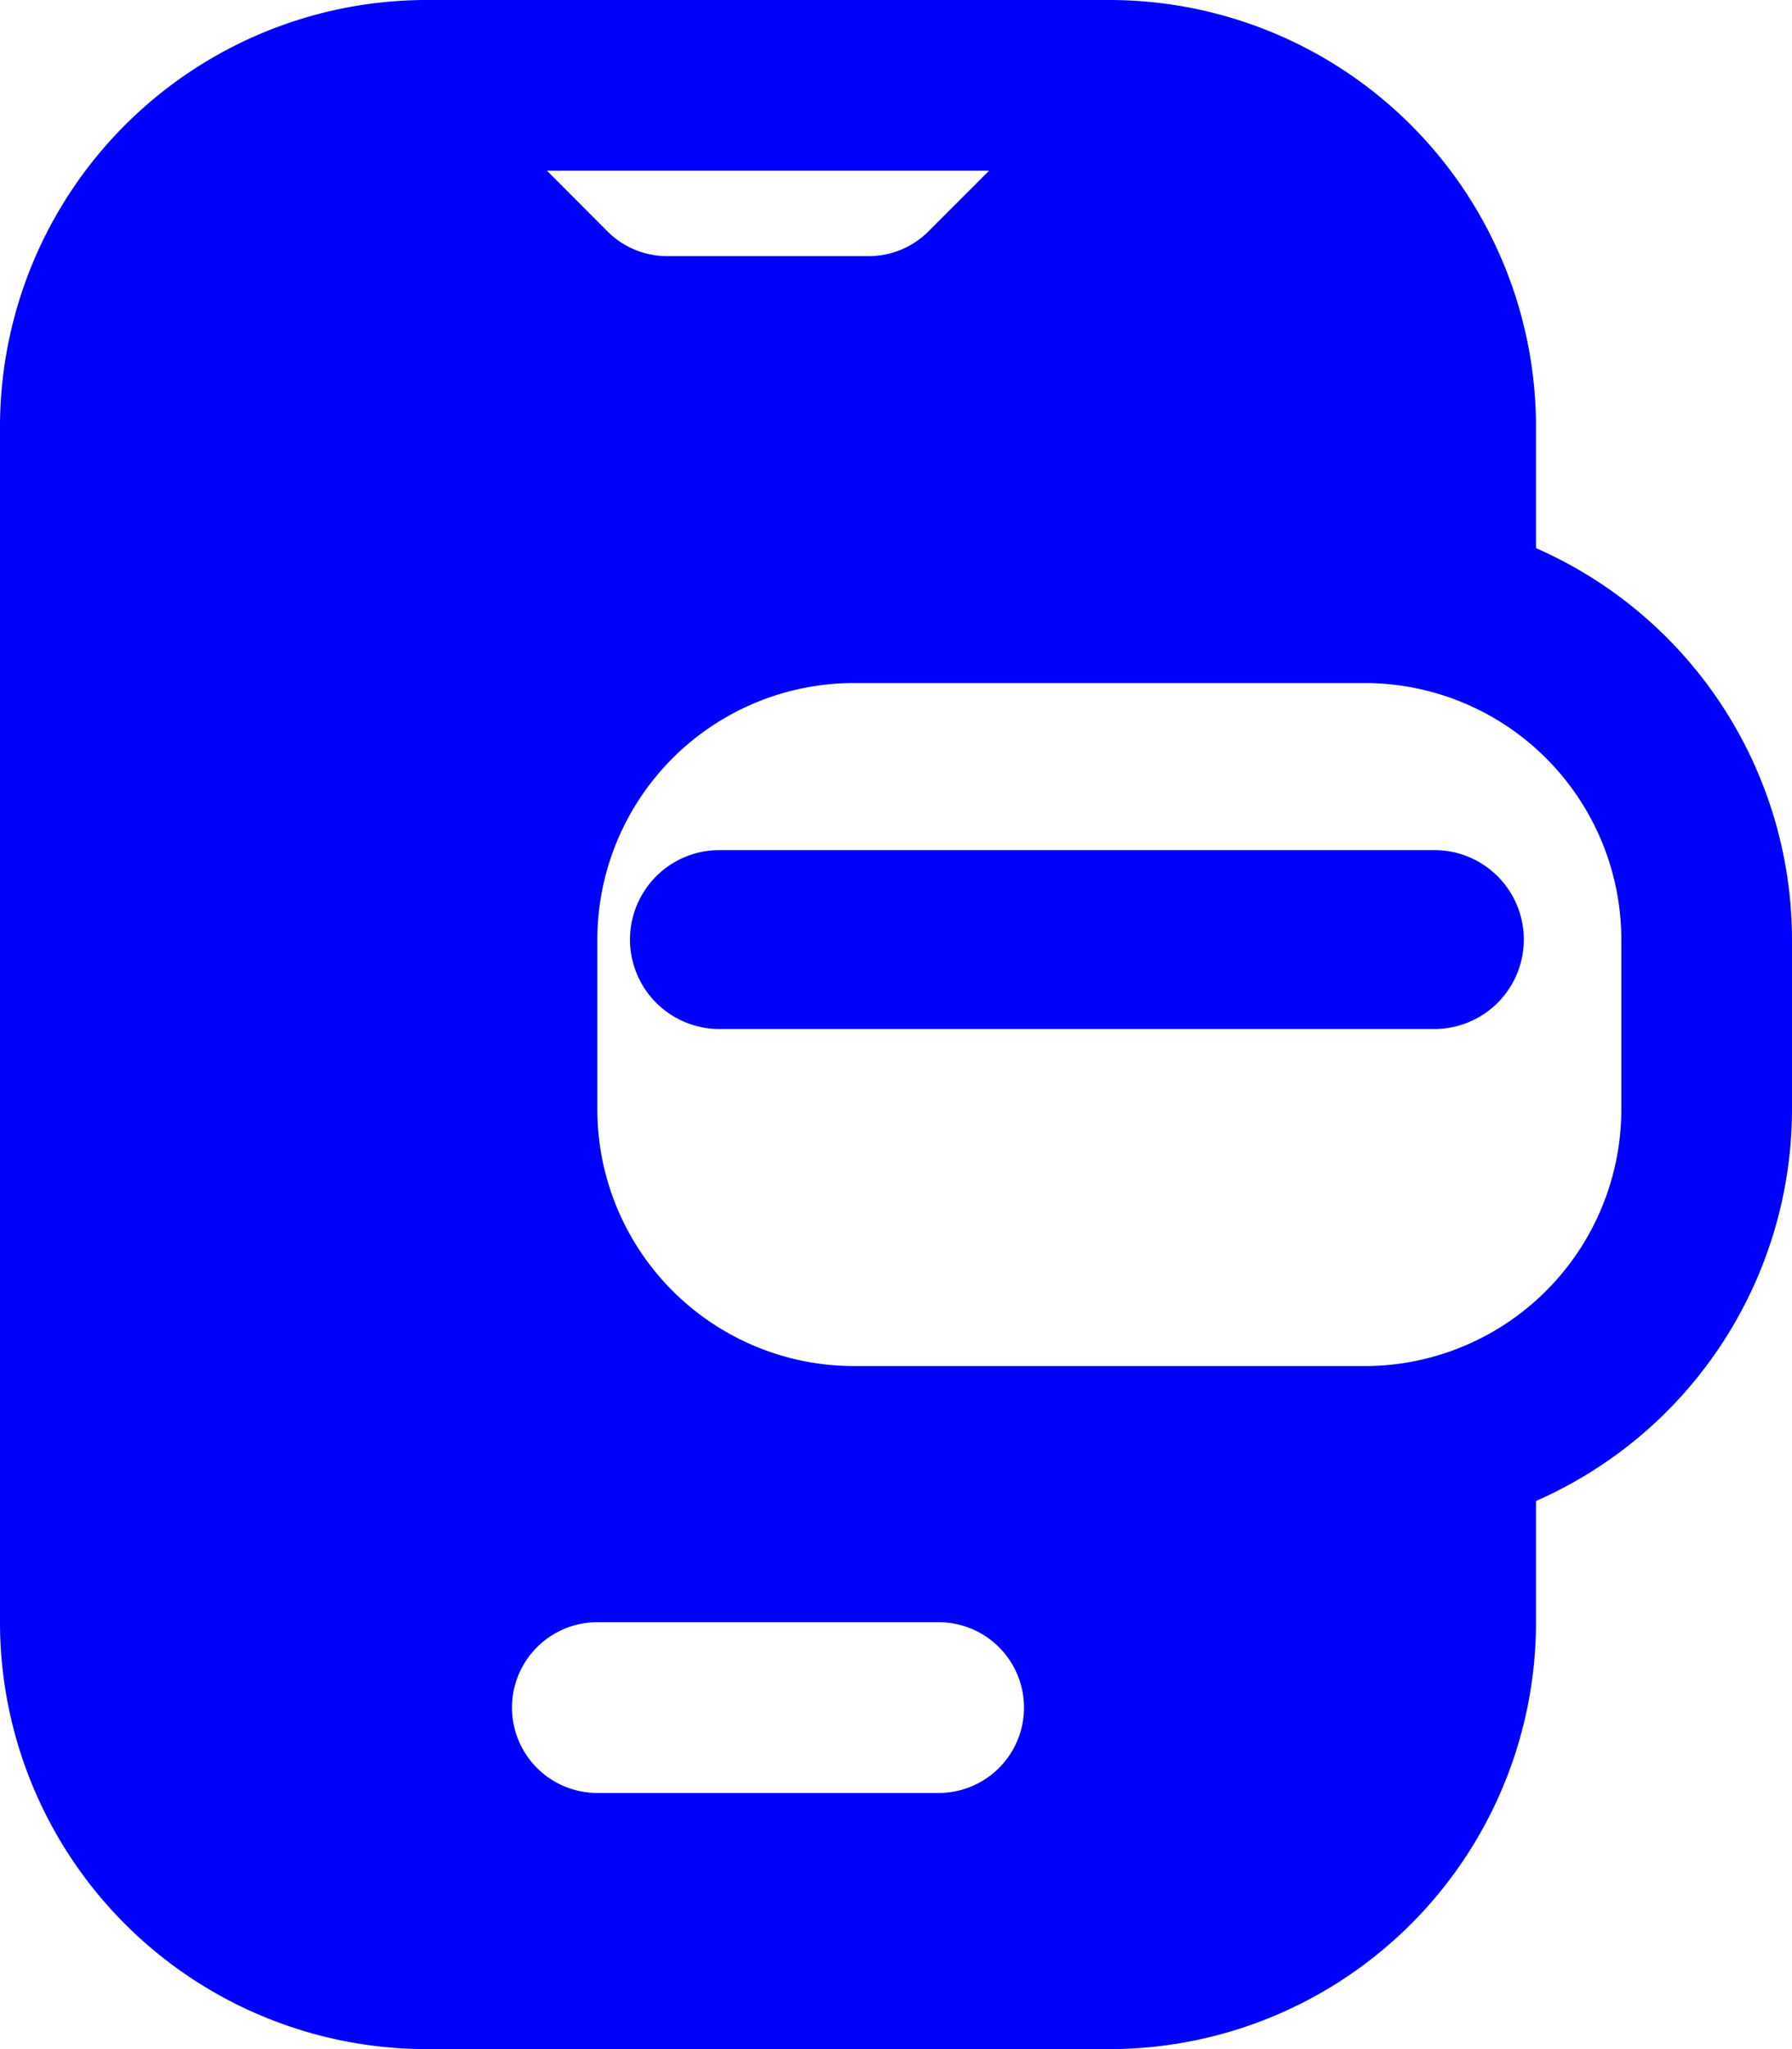
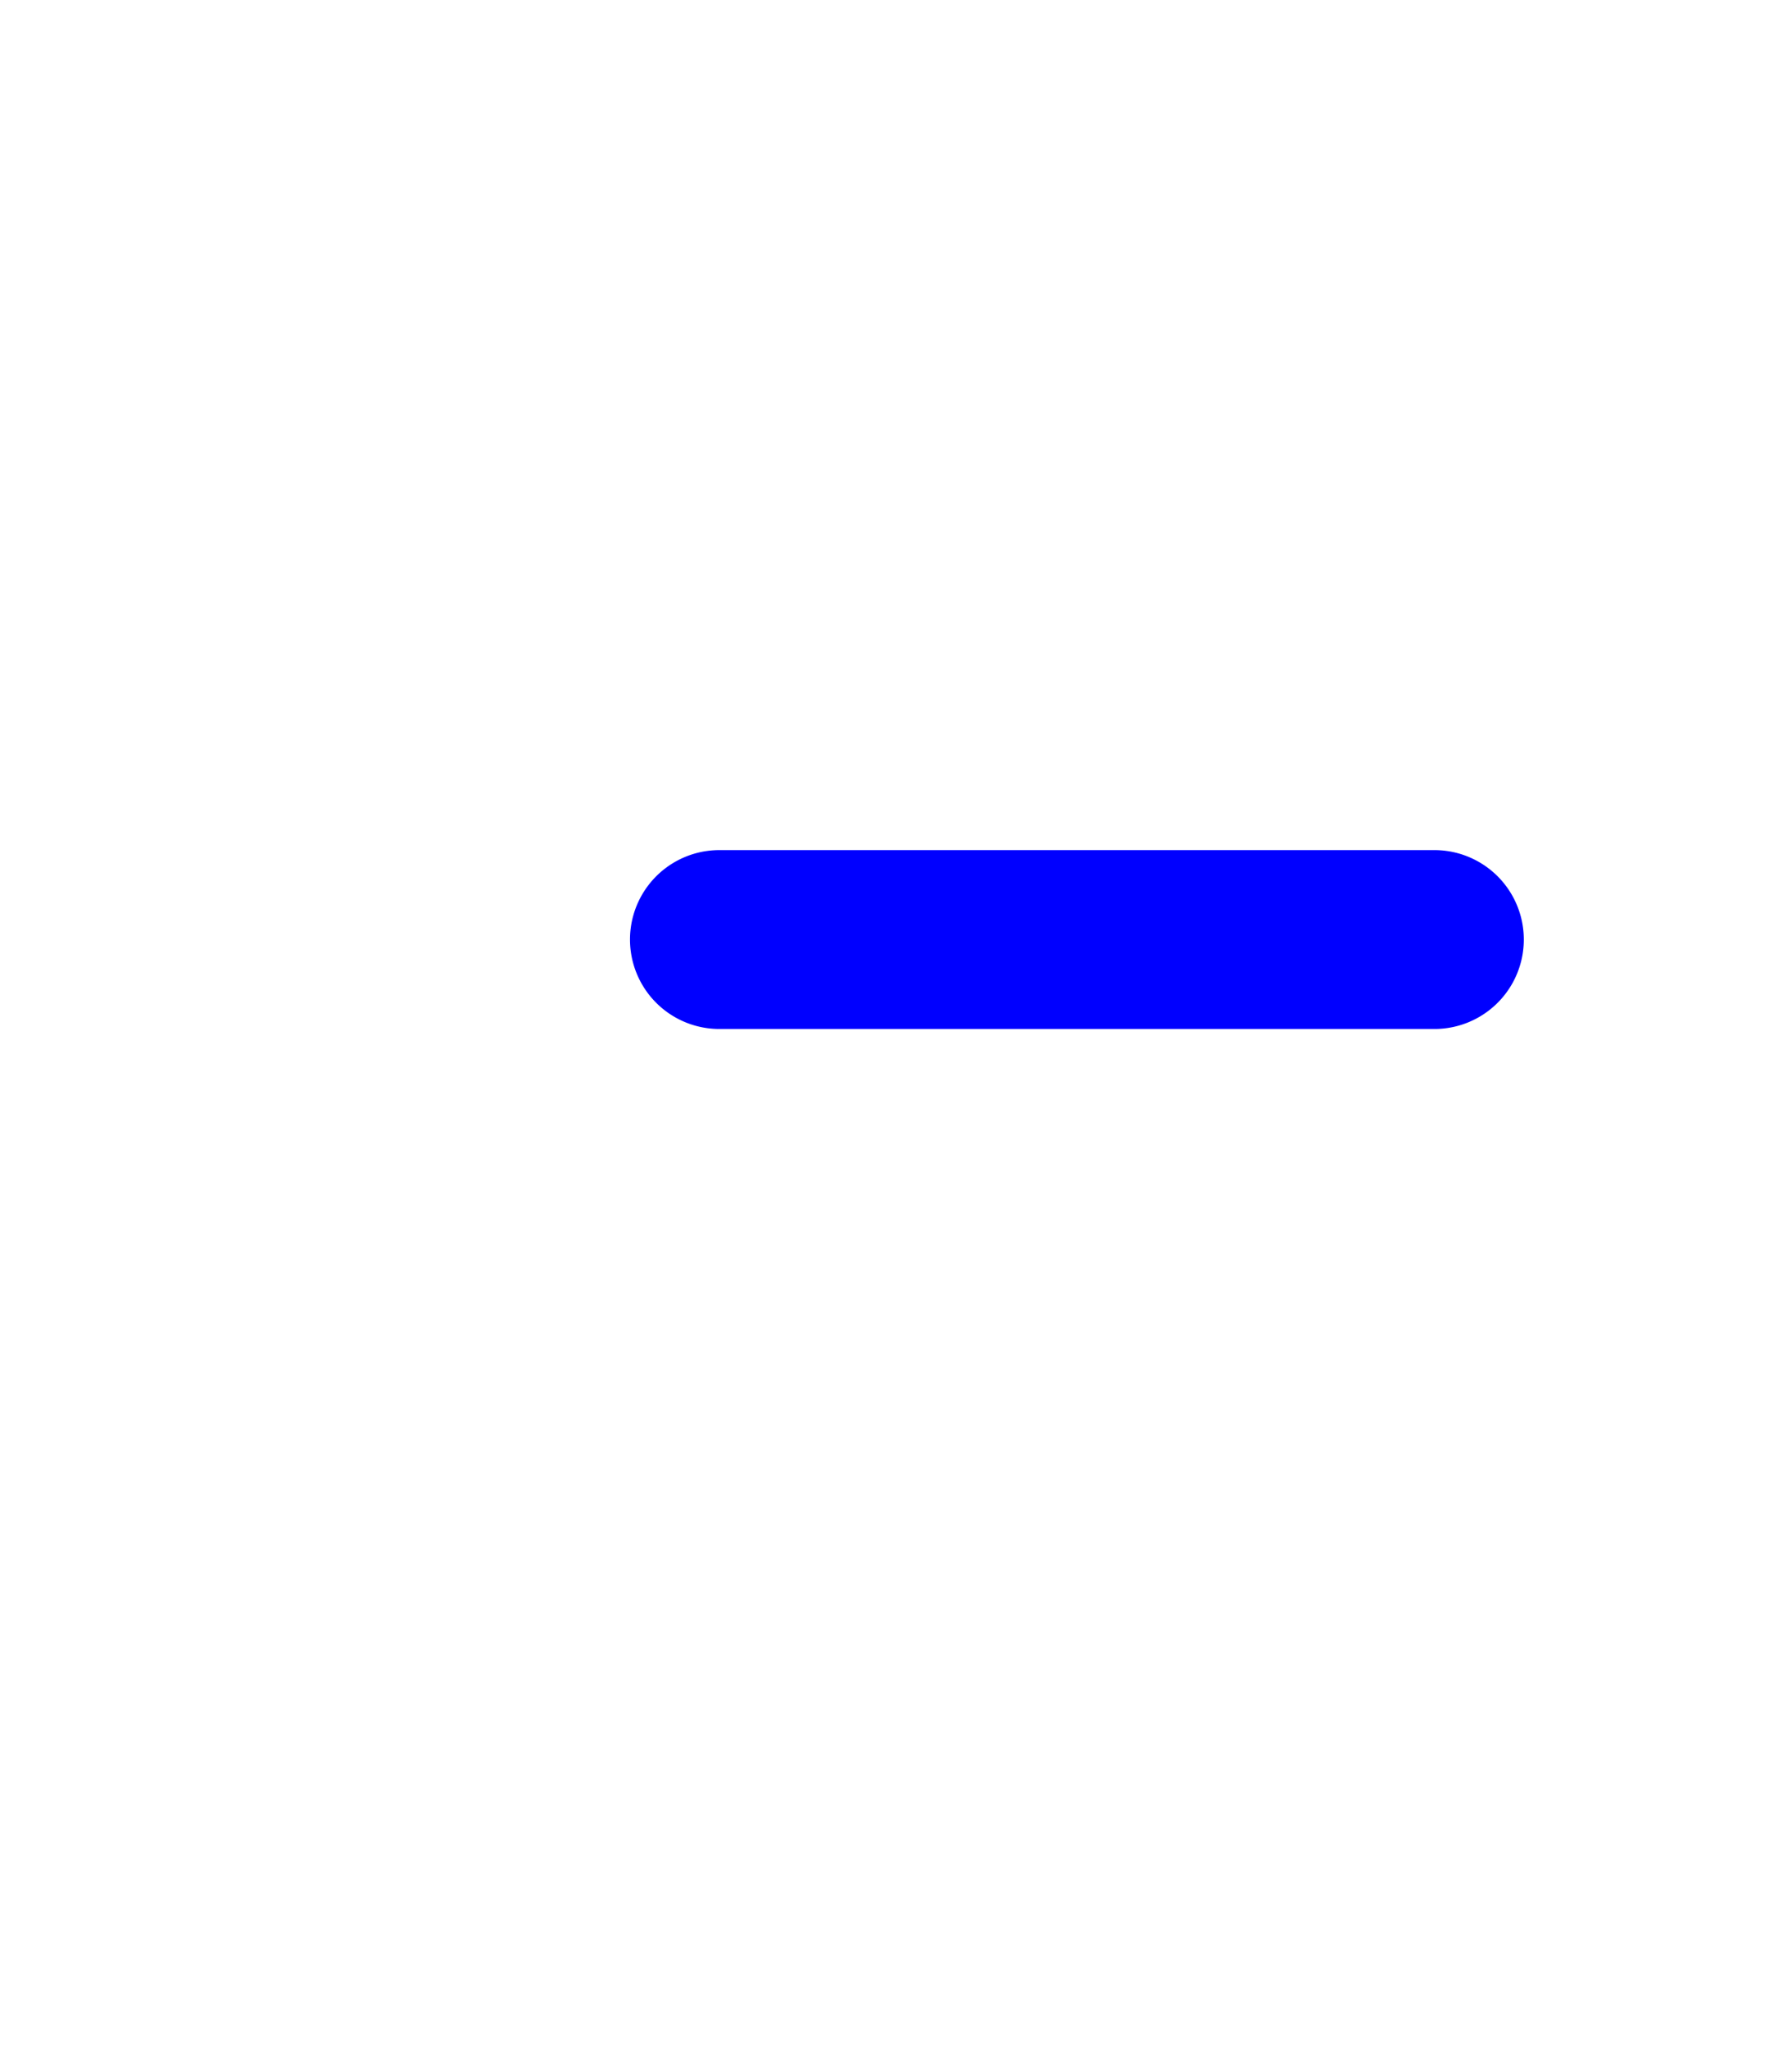
<svg xmlns="http://www.w3.org/2000/svg" width="26.25" height="30" viewBox="0 0 26.25 30">
  <g id="_3_Mobile_Payment" data-name="3_Mobile Payment" transform="translate(-4)">
-     <path id="Trazado_139" data-name="Trazado 139" d="M26.5,8.025V6.25A6.252,6.252,0,0,0,20.25,0h-10A6.252,6.252,0,0,0,4,6.25v17.5A6.252,6.252,0,0,0,10.25,30h10a6.252,6.252,0,0,0,6.25-6.25V21.975a6.268,6.268,0,0,0,3.75-5.725v-2.5A6.268,6.268,0,0,0,26.5,8.025ZM18.488,2.5l-.888.888a1.237,1.237,0,0,1-.887.362H13.787a1.237,1.237,0,0,1-.888-.362L12.013,2.5ZM17.75,26.25h-5a1.25,1.25,0,1,1,0-2.5h5a1.25,1.25,0,1,1,0,2.5Zm10-10A3.761,3.761,0,0,1,24,20H16.5a3.761,3.761,0,0,1-3.75-3.75v-2.5A3.761,3.761,0,0,1,16.5,10H24a3.761,3.761,0,0,1,3.75,3.75Z" fill="blue" />
    <path id="Trazado_140" data-name="Trazado 140" d="M37.117,26.667H26.643a1.309,1.309,0,1,0,0,2.619H37.117a1.309,1.309,0,1,0,0-2.619Z" transform="translate(-12.105 -14.221)" fill="blue" />
  </g>
</svg>